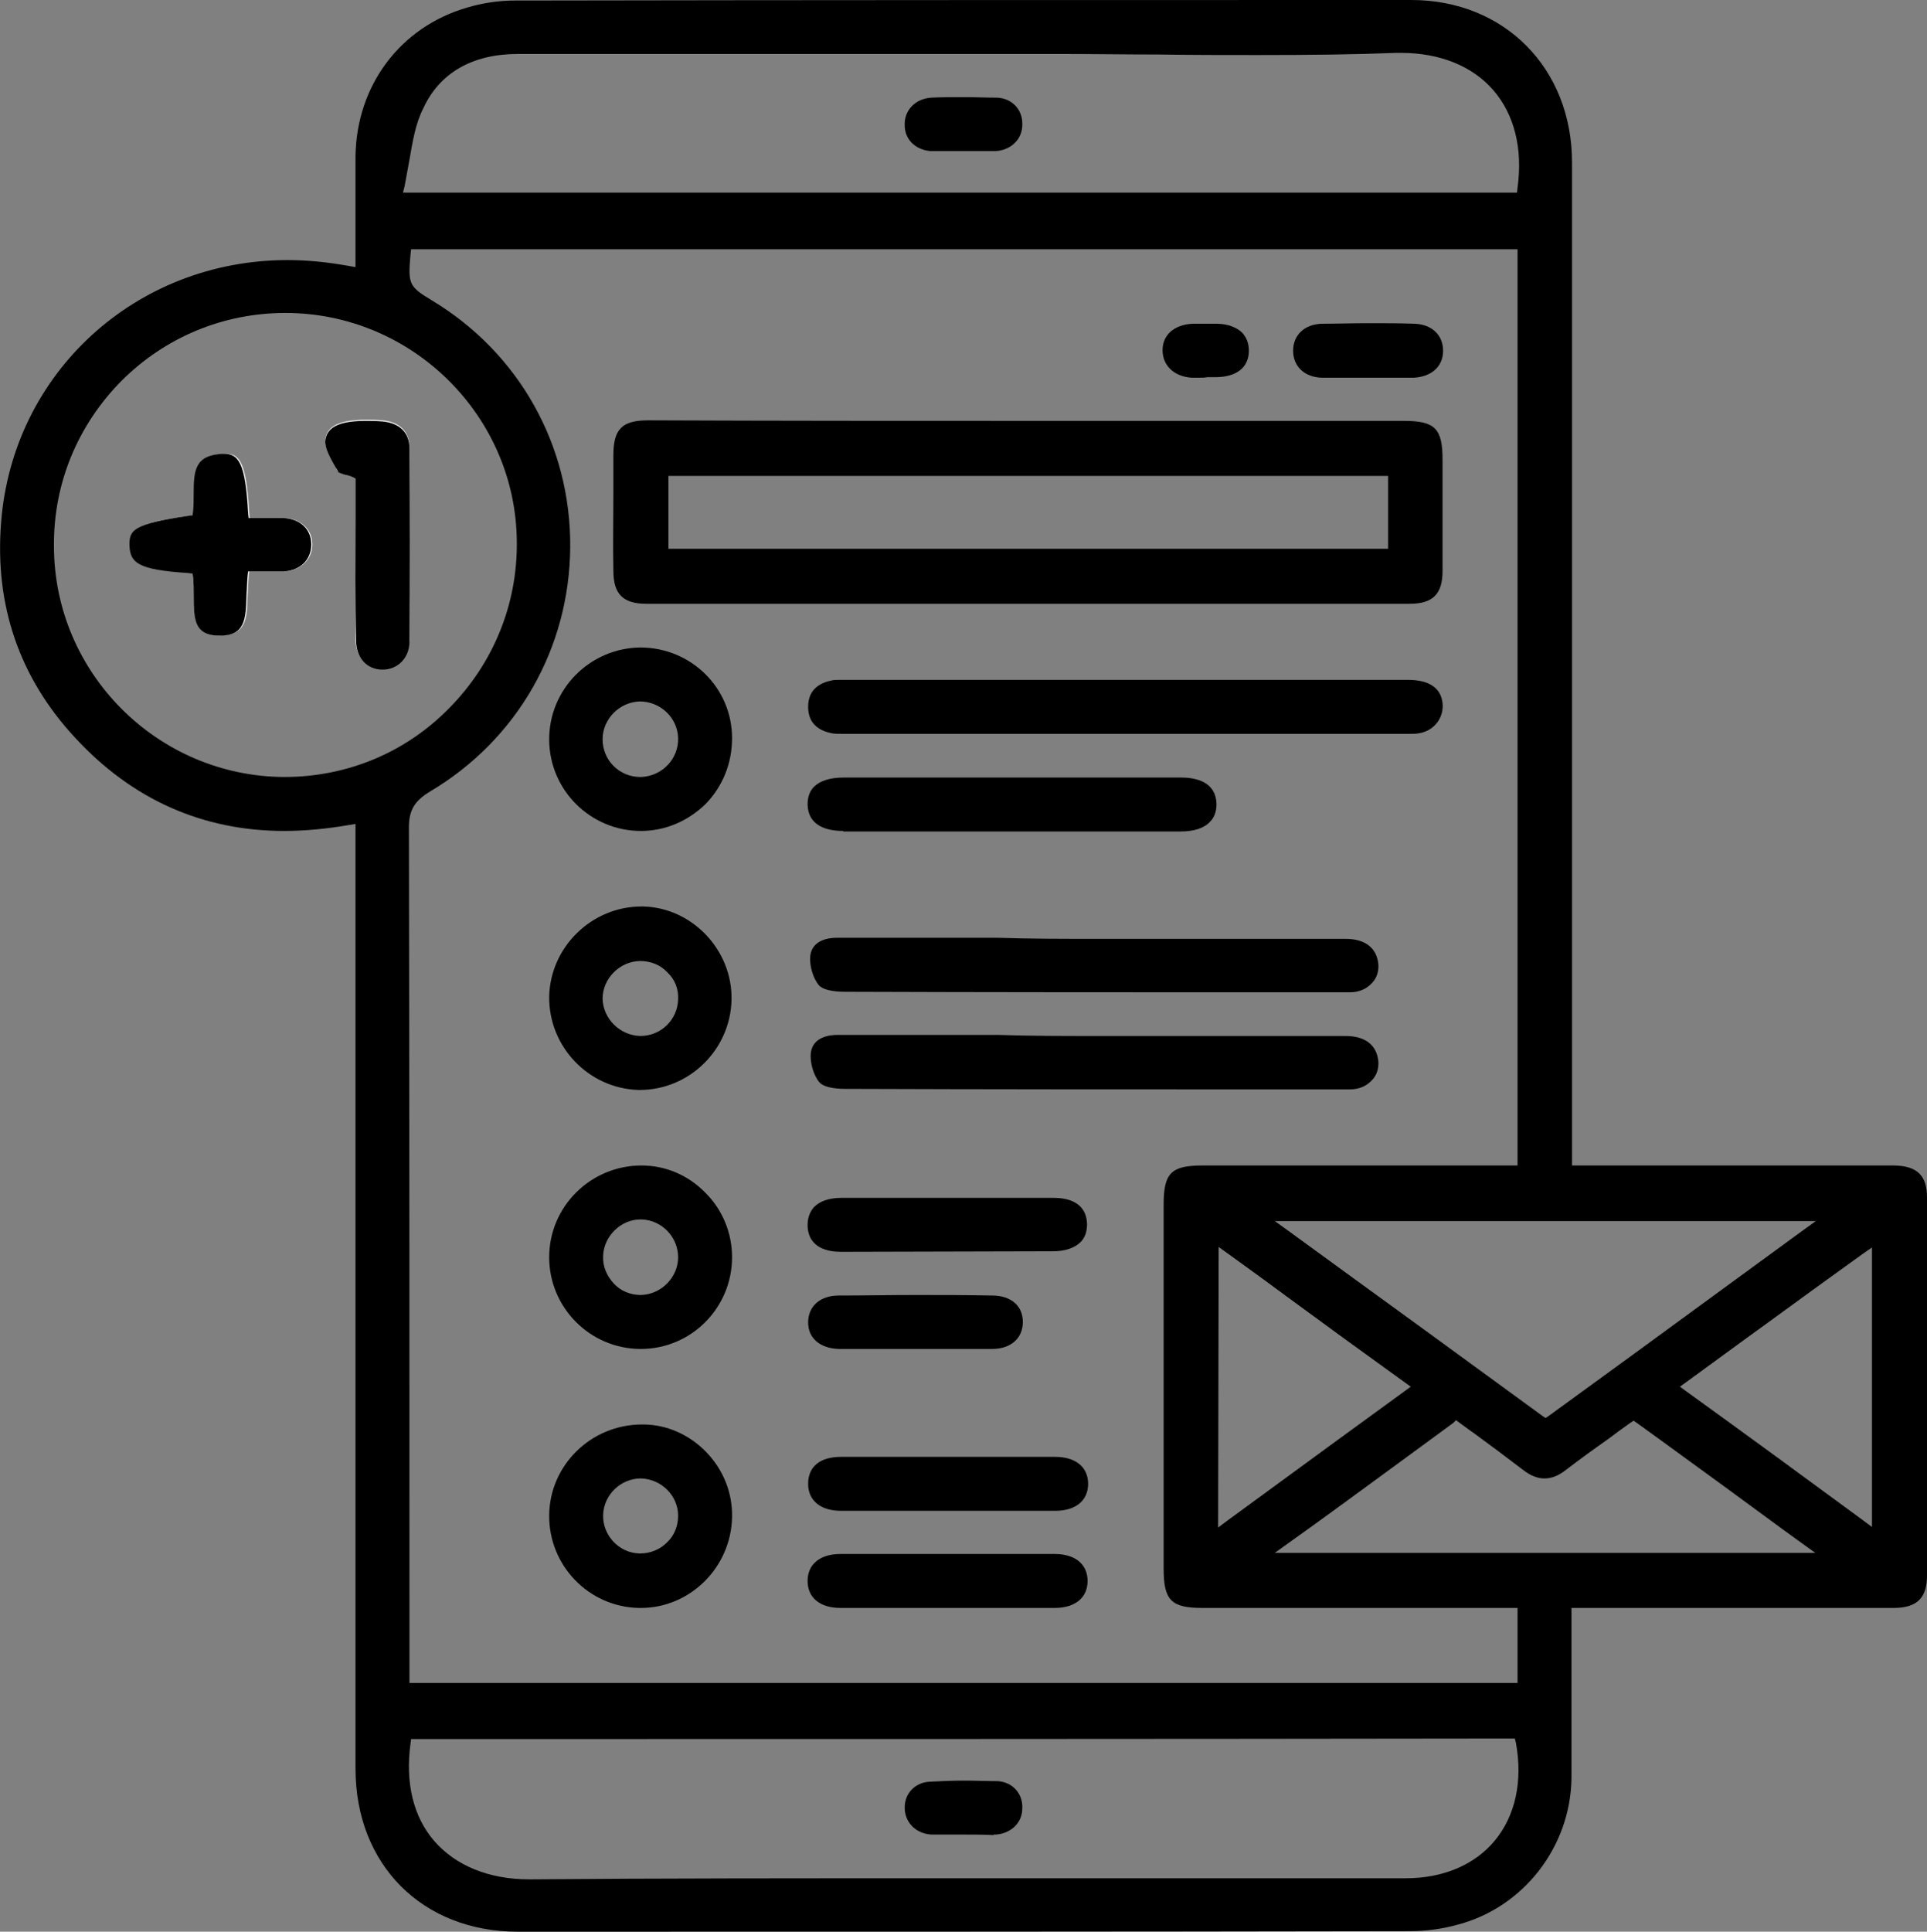
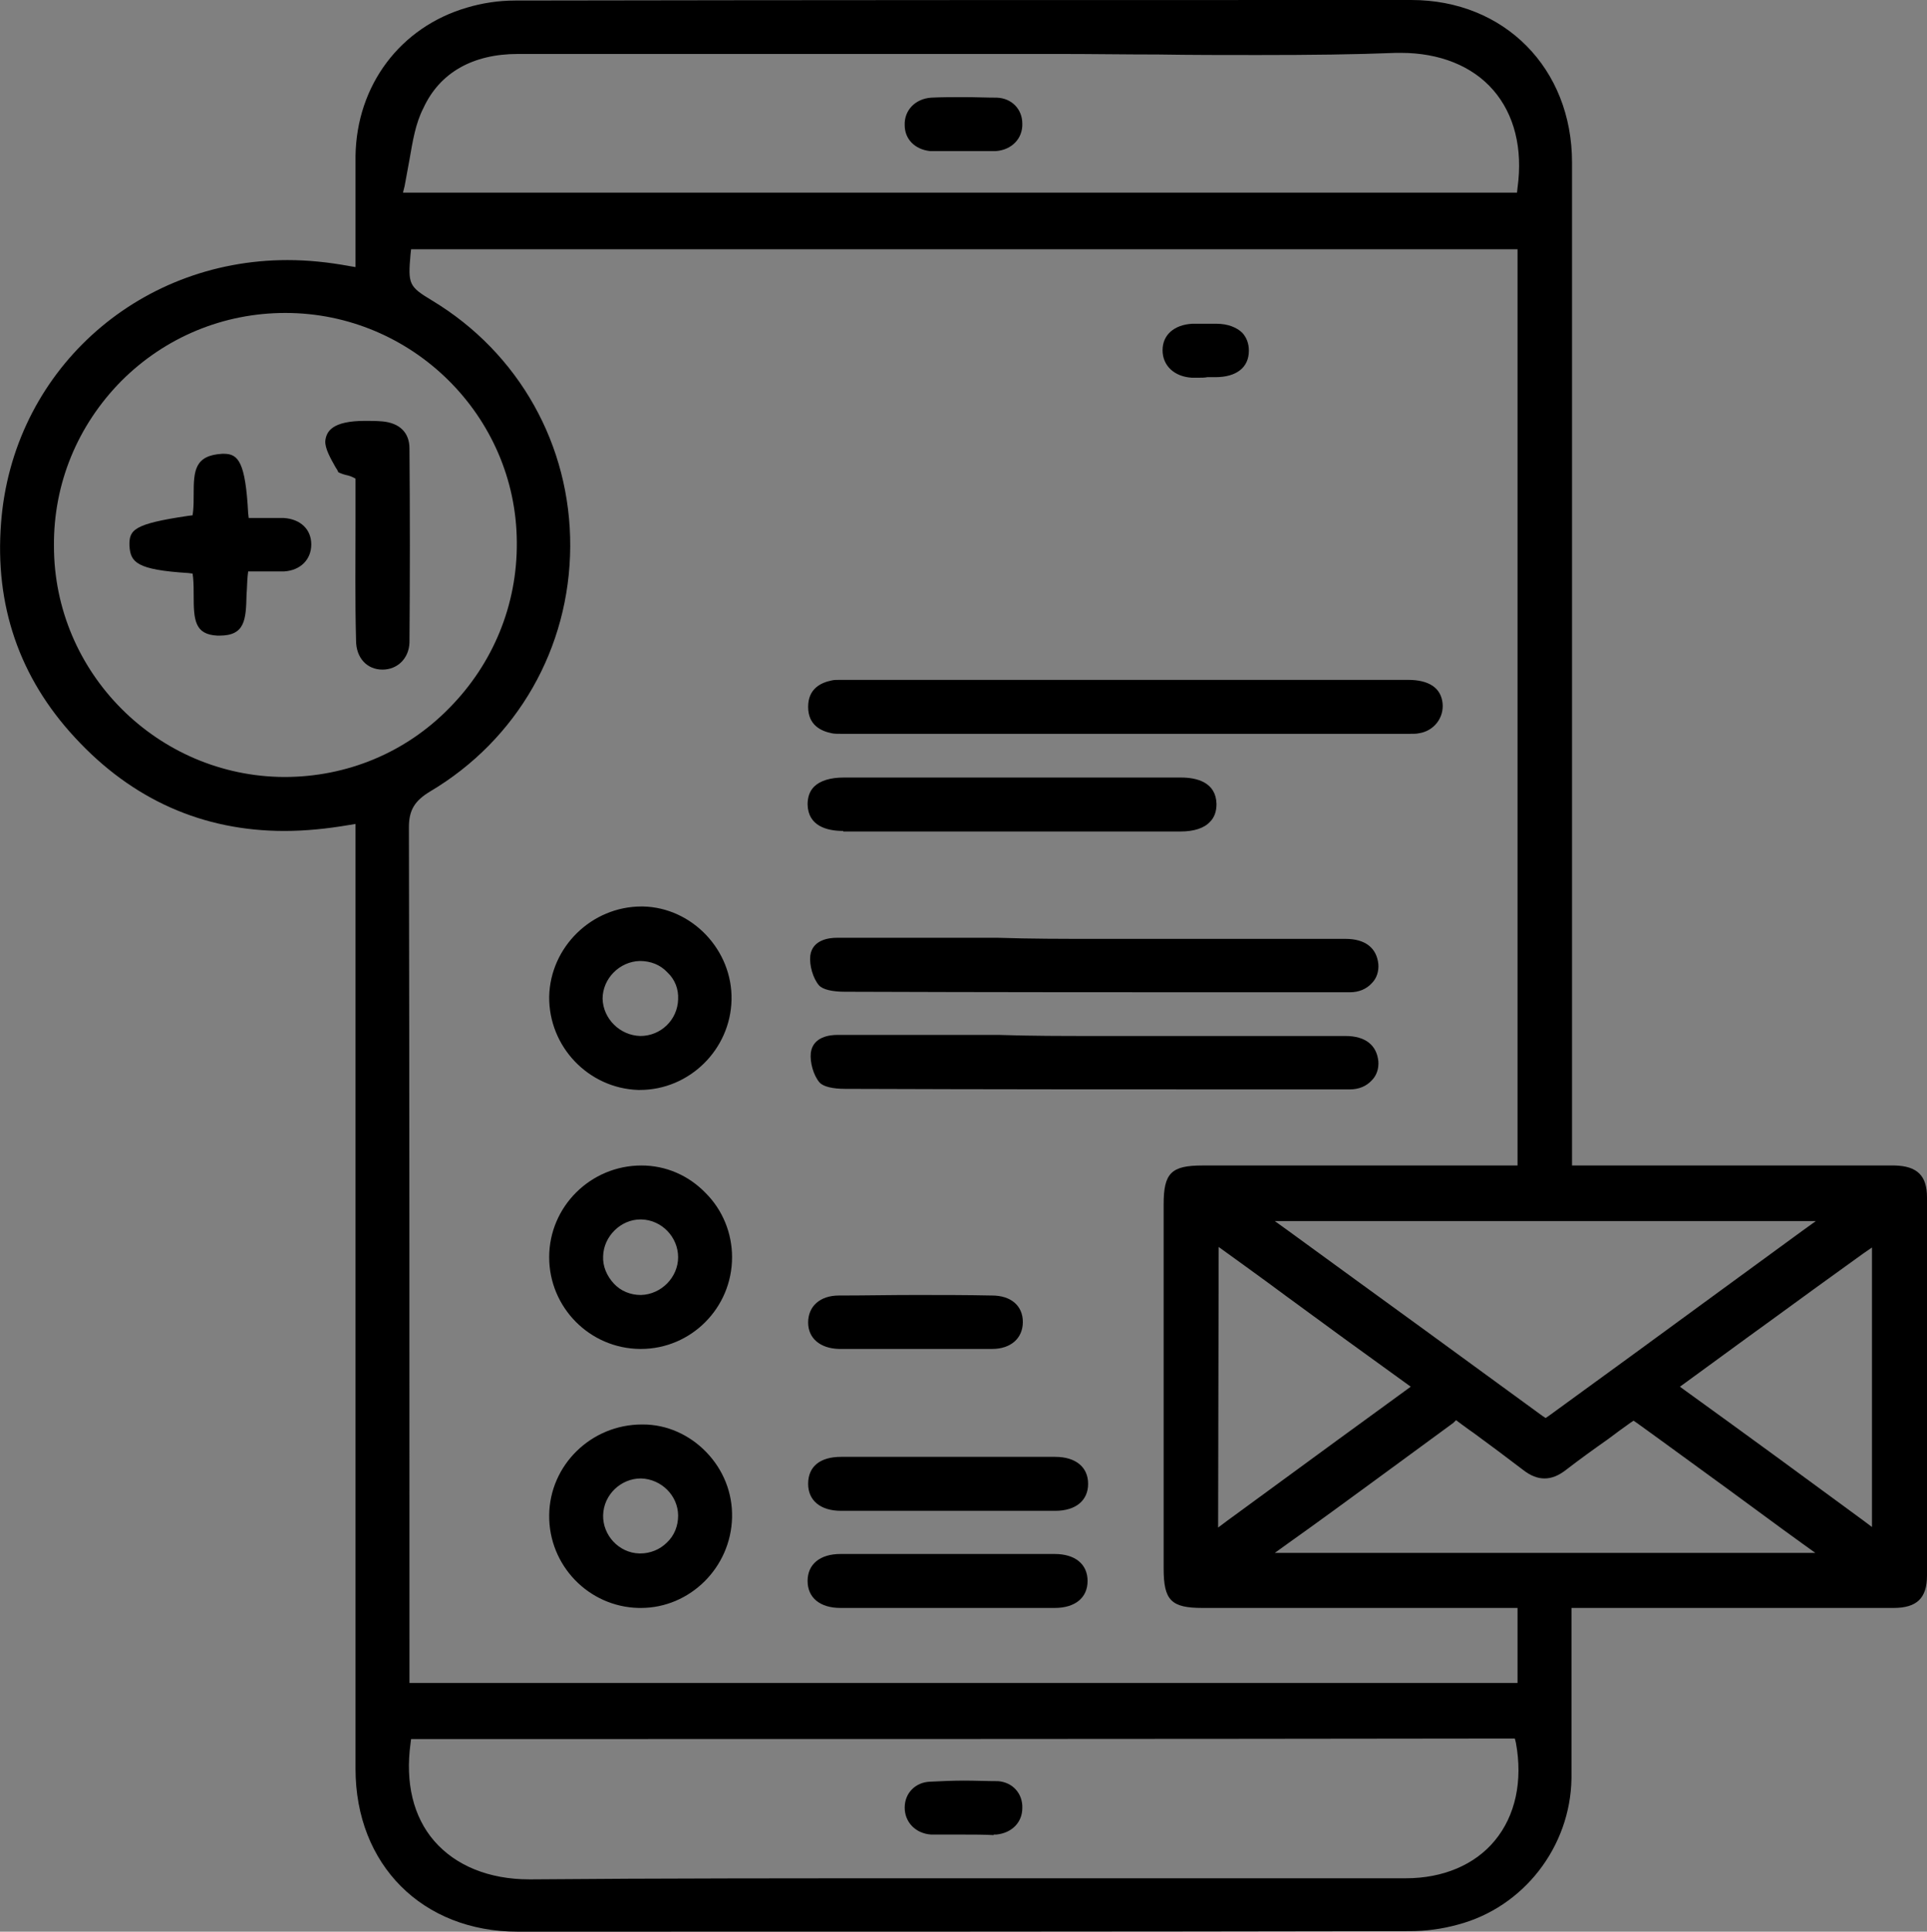
<svg xmlns="http://www.w3.org/2000/svg" version="1.1" id="レイヤー_1" x="0px" y="0px" viewBox="0 0 357.2 358" style="enable-background:new 0 0 357.2 358;" xml:space="preserve">
  <rect x="0" y="0" width="357.2" height="358" fill="#808080" stroke="none" />
  <style type="text/css">
	.st0{fill:#FFFFFF;}
</style>
  <path d="M96,358c-17.7,0-30.1-12.4-30.1-30.2V152.7l-1.2,0.2c-4.1,0.7-8.1,1.1-12,1.1c-15.1,0-28.2-5.8-38.8-17.3  C3.6,125.6-1,112.2,0.2,96.9c2.1-27.8,25-48.7,53.1-48.7c3.8,0,7.6,0.4,11.4,1.1l1.2,0.2v-1.2c0-2.2,0-4.3,0-6.5c0-4.2,0-8.6,0-12.9  C66.1,15.8,74.2,5,86.6,1.4c2.7-0.8,5.7-1.3,8.9-1.3C150.9,0,207.2,0,261.6,0c17.3,0,29.8,12.7,29.8,30.1V216h59.8  c4.2,0.1,6,1.9,6,5.9V292c0,4.2-1.9,6-6.2,6h-59.7v1c0,3.5,0,7,0,10.5c0,6.9,0,13.4,0,20.1c-0.2,12.7-8.9,23.9-21.1,27.1  c-2.9,0.8-5.9,1.2-8.9,1.2C206.2,358,150.2,358,96,358z M76.1,323.1c-1,7.3,0.5,13.6,4.4,18.1c4,4.6,10.2,7.1,17.6,7.1h0.5  c23.3-0.2,48.3-0.2,81-0.2c13.5,0,27,0,40.5,0s27,0,40.5,0c6.9,0,12.8-2.5,16.5-7c3.8-4.6,5.2-11,3.9-18.1l-0.2-0.8H280  c-67.6,0.1-136.4,0.1-202.9,0.1h-0.9L76.1,323.1z M76.1,47.1c-0.5,5.6-0.3,6,4,8.6c16.1,9.7,25.7,26.8,25.6,45.6  c-0.1,18.8-9.8,35.8-26,45.4c-2.8,1.7-3.9,3.4-3.9,6.6c0.1,51.2,0.1,103.3,0.1,153.7v4.9h205.4V298h-58.4c-5.8,0-7.2-1.4-7.2-7.3  v-67.5c0-5.8,1.4-7.2,7.2-7.2h58.4V46.2H76.2L76.1,47.1z M269.4,263.7c-4.9,3.6-9.7,7.1-14.6,10.7c-5.2,3.8-10.5,7.7-16,11.6  l-2.5,1.8h100.2L334,286c-4.6-3.3-9-6.6-13.4-9.8c-5.8-4.2-11.5-8.4-17.2-12.5l-0.6-0.4l-0.6,0.4c-1.4,1-2.8,2-4.1,3  c-2.7,1.9-5.2,3.7-7.8,5.7c-1.4,1.1-2.7,1.6-4,1.6s-2.6-0.5-4-1.6c-3-2.3-6.1-4.6-9.1-6.8c-0.9-0.6-3.3-2.4-3.3-2.4L269.4,263.7z   M225.8,283.1l1.6-1.2c9.2-6.7,18-13.2,27.1-19.8l7-5.1l-1.1-0.8c-7.5-5.4-14.8-10.7-22-16c-3.6-2.7-12.5-9.1-12.5-9.1L225.8,283.1  L225.8,283.1z M345.4,232.3c-6,4.3-11.9,8.6-17.8,12.9c-5,3.6-10,7.3-15.1,11l-1.1,0.8l1.1,0.8c11.5,8.3,22.3,16.2,32.9,24l1.6,1.2  v-51.8L345.4,232.3z M238.8,228.1c8.5,6.2,16.9,12.3,25.3,18.4c7.3,5.3,14.5,10.6,21.8,15.9l0.6,0.4l0.6-0.4  c10.2-7.4,20.2-14.7,30.3-22.1c5.5-4,11.1-8.1,16.7-12.2l2.5-1.8H236.3L238.8,228.1z M52.9,58c-11.5,0-22.3,4.5-30.4,12.6  c-8.1,8.2-12.6,19-12.5,30.6c0,23.5,19.2,42.7,42.7,42.8c11.6,0,22.5-4.5,30.6-12.8c8.1-8.2,12.6-19.1,12.5-30.7  C95.7,77.1,76.4,58,52.9,58z M96,10c-8.4,0-14.5,3.5-17.5,10c-1.5,2.9-2,6.2-2.6,9.6c-0.3,1.6-0.6,3.2-0.9,4.9l-0.3,1.2h206.5  l0.1-0.9c1-7.3-0.6-13.6-4.5-18.1s-10-6.9-17.1-6.9c-0.3,0-0.6,0-0.9,0c-7.6,0.3-15.7,0.4-25.7,0.4c-6.1,0-12.3,0-18.4-0.1  c-6.1,0-12.3-0.1-18.4-0.1C196.3,10,96,10,96,10z" />
-   <path class="st0" d="M70.8,124c-2.8,0-4.9-2.3-4.9-5.4c-0.1-6.5,0-13.1,0-19.5c0-3.2,0-6.5,0-9.7v-0.7l-0.6-0.3  c-0.4-0.2-0.8-0.3-1.2-0.4c-0.6-0.2-1.4-0.4-1.5-0.7c-0.2-0.3-0.3-0.6-0.5-1c-0.9-1.6-1.9-3.4-1.8-4.8c0.2-1.6,1.1-3.7,7.5-3.7  c0.9,0,1.9,0,3.1,0.1c3.2,0.3,5,2.1,5,5c0.1,11.9,0.1,24.1,0,36C75.7,121.9,73.7,124,70.8,124z M40.5,117.8c-4.4-0.2-4.6-3-4.6-7.5  c0-1.1,0-2.2-0.1-3.3l-0.1-0.8l-0.8-0.1c-9.7-0.6-10.7-2-10.7-4.9c-0.1-3.1,0.7-4.2,10.9-5.6l0.8-0.1l0.1-0.8c0.1-1,0.1-2,0.1-3.1  c0-4.5,0.2-7.2,5.3-7.5c0.2,0,0.3,0,0.5,0c2.5,0,3.8,1.6,4.3,11l0.1,0.9h0.9c0.6,0,1.2,0,1.8,0s1.3,0,1.9,0c0.6,0,1.3,0,1.9,0  c3,0.2,5.1,2.1,5.1,4.9c0,2.7-2.1,4.8-5,5c-0.6,0-1.2,0-1.8,0s-1.2,0-1.8,0c-0.7,0-1.4,0-2.2,0h-0.9l-0.1,0.9  c-0.1,1.1-0.1,2.3-0.2,3.4c-0.1,4.7-0.3,7.5-5,7.5C41,117.8,40.7,117.8,40.5,117.8z" />
-   <path d="M119.8,111.9c-4.3,0-6.1-1.8-6.1-6.1c-0.1-4.7,0-9.5,0-14.2c0-2.4,0-4.8,0-7.2c0-4.9,1.6-6.5,6.5-6.5  c23.5,0.1,47.3,0.1,70.4,0.1h69.6c5.8,0,7.2,1.4,7.2,7.2v20.6c0,4.3-1.8,6.1-6.1,6.1H119.8z M123.9,101.7h133.4V88.2H123.9V101.7z" />
  <path d="M261.3,136c-0.3,0-0.6,0-0.9,0s-0.6,0-0.9,0H157.7c-0.3,0-0.6,0-0.9,0c-0.3,0-0.6,0-0.9,0c-0.7,0-1.2,0-1.7-0.1  c-2-0.4-4.4-1.5-4.4-4.9s2.4-4.5,4.4-4.9c0.4-0.1,0.9-0.1,1.5-0.1c0.3,0,0.5,0,0.8,0s0.6,0,0.9,0H261c3.9,0,6.1,1.5,6.4,4.3  c0.3,2.7-1.6,5.2-4.4,5.6C262.6,136,262,136,261.3,136z" />
  <path d="M245.5,201.9c-1.6,0-3.2,0-4.8,0s-3.2,0-4.7,0c-26,0-52.9,0-79.3-0.1c-2.3,0-4.1-0.4-4.8-1.2c-1.1-1.3-1.8-3.7-1.6-5.5  c0.4-3,3.6-3.3,4.9-3.3h29.9c5.9,0.2,12,0.2,17.9,0.2h46.4c3.7,0,5.8,1.7,6.1,4.7c0.1,1.3-0.3,2.6-1.2,3.5c-1,1.1-2.4,1.7-4.1,1.7  C248.6,201.9,247,201.9,245.5,201.9z" />
  <path d="M245.7,183.9c-1.5,0-3,0-4.5,0s-3,0-4.5,0c-26.3,0-53.4,0-80.1-0.1c-2.3,0-4.1-0.4-4.8-1.2c-1.1-1.3-1.8-3.7-1.6-5.5  c0.4-3,3.6-3.3,4.9-3.3H185c6,0.2,12.1,0.2,18,0.2h46.4c3.7,0,5.8,1.7,6.1,4.7c0.1,1.3-0.3,2.6-1.2,3.5c-1,1.1-2.4,1.7-4.1,1.7  C248.7,183.9,247.2,183.9,245.7,183.9z" />
  <path d="M156.3,154c-3,0-6.5-0.9-6.6-4.9c0-1.4,0.4-2.5,1.2-3.3c1.1-1.1,3-1.7,5.5-1.7h62.5c3,0,6.5,0.9,6.6,4.9  c0,1.4-0.4,2.5-1.2,3.3c-1.1,1.2-3,1.8-5.5,1.8h-62.5V154z" />
  <path d="M118.3,202c-9.2-0.3-16.6-8-16.5-17.3c0.2-9.2,7.9-16.7,17.1-16.7h0.3c9.1,0.2,16.6,8.1,16.4,17.3s-7.8,16.7-17,16.7H118.3z   M118.6,178.1c-3.8,0.1-6.9,3.3-6.9,7c0.1,3.7,3.2,6.8,7,6.9l0,0c3.8,0,6.9-3,7-6.8c0.1-1.9-0.6-3.7-2-5  C122.4,178.8,120.6,178.1,118.6,178.1L118.6,178.1z" />
-   <path d="M118.8,154c-9.3,0-16.9-7.5-17-16.8c-0.1-9.4,7.5-17.1,16.9-17.2c9.4,0,17,7.5,17,16.8c0,4.6-1.7,8.9-4.9,12.2  C127.5,152.2,123.3,154,118.8,154z M118.6,130c-3.8,0.1-6.9,3.3-6.9,7c0,3.9,3.1,7,7,7h0.2c3.9-0.2,6.9-3.4,6.8-7.2  S122.4,130,118.6,130L118.6,130L118.6,130z" />
  <path d="M118.6,250c-9.3-0.1-16.8-7.7-16.8-17c0-9.4,7.7-17,17.1-17c4.5,0,8.7,1.8,11.9,5.1c3.2,3.2,4.9,7.5,4.9,11.9  c0,9.4-7.6,17-16.9,17H118.6z M118.7,226c-3.6,0-6.8,3.1-6.9,6.8c-0.1,1.9,0.7,3.7,2,5.1c1.3,1.4,3.1,2.1,5,2.1  c3.8-0.1,6.9-3.3,6.9-7s-3-6.9-6.8-7L118.7,226z" />
  <path d="M118.4,298c-9.3-0.2-16.7-7.9-16.6-17.2c0.1-9.3,7.8-16.8,17.2-16.8h0.2c4.4,0,8.6,1.9,11.7,5.1c3.2,3.3,4.9,7.6,4.8,12.1  c-0.2,9.3-7.8,16.8-16.9,16.8H118.4z M118.8,274c-3.7,0-6.9,3-7,6.8c-0.1,3.7,2.9,7,6.7,7.1h0.2c1.8,0,3.6-0.7,4.9-2  c1.4-1.3,2.1-3.1,2.1-5C125.7,277.2,122.6,274.1,118.8,274L118.8,274z" />
-   <path d="M155.9,232c-2.3,0-6.1-0.6-6.2-4.9c0-1.4,0.4-2.5,1.2-3.4c1.1-1.1,2.8-1.7,5.1-1.7h39.3c2.3,0,6.1,0.6,6.2,4.9  c0,1.4-0.4,2.5-1.2,3.3c-1.1,1.1-2.9,1.7-5.1,1.7L155.9,232L155.9,232z" />
  <path d="M155.9,280c-3.8,0-6.1-1.9-6.1-5c0-3.2,2.2-5,6.1-5h39.7c3.8,0,6.1,1.9,6.1,5s-2.3,5-6.1,5H155.9z" />
  <path d="M155.8,298c-3.8,0-6.1-1.9-6.1-5s2.3-5,6.1-5h39.7c3.8,0,6.1,1.9,6.1,5s-2.3,5-6.1,5H155.8z" />
  <path d="M179.1,250c-1.6,0-3.2,0-4.9,0c-1.6,0-3.3,0-4.9,0c-1.5,0-3.1,0-4.6,0s-3.1,0-4.6,0s-3.1,0-4.6,0c-3.5-0.1-5.7-2-5.7-4.9  c0-3,2.2-5,5.7-5c4.7,0,9.5-0.1,14.2-0.1s9.5,0,14.2,0.1c3.5,0,5.7,1.9,5.7,4.9s-2.2,5-5.7,5C182.3,250,180.7,250,179.1,250z" />
-   <path d="M247.8,70c-0.9,0-1.9,0-2.8,0c-3.2-0.1-5.3-2.1-5.3-5s2.1-4.9,5.3-5c2.8,0,5.7-0.1,8.6-0.1c2.9,0,5.8,0,8.6,0.1  c3.2,0.1,5.3,2.1,5.3,5s-2.1,4.8-5.4,5h-8.5c-1,0-1.9,0-2.9,0C249.6,70,248.7,70,247.8,70z" />
  <path d="M222.3,70c-0.5,0-1,0-1.4,0c-3.2-0.2-5.4-2.2-5.4-5.1c0-2.8,2.1-4.7,5.5-4.9h4.5c2.1,0,3.8,0.7,4.8,1.7  c0.8,0.9,1.2,2,1.2,3.3c0,3.1-2.3,4.9-6.2,4.9c-0.5,0-1,0-1.5,0C223.3,70,222.8,70,222.3,70z" />
  <path d="M182.6,28c-0.7,0-1.4,0-2.1,0c-0.7,0-1.4,0-2.1,0c-0.7,0-1.3,0-2,0s-1.3,0-2,0c-0.6,0-1.3,0-2,0c-2.8-0.3-4.7-2.2-4.7-4.8  c-0.1-2.8,2-4.9,4.9-5.1c2-0.1,4.1-0.1,6.1-0.1s4.1,0.1,6.1,0.1c2.7,0.1,4.7,2.1,4.7,4.8c0.1,2.8-2,4.9-4.9,5.1  C184,28,183.3,28,182.6,28z" />
  <path d="M184.2,340.1c-1.9-0.1-3.7-0.1-5.6-0.1c-0.7,0-1.3,0-2,0s-1.3,0-2,0s-1.3,0-2,0c-2.9-0.2-4.9-2.3-4.9-5s2-4.7,4.7-4.8  c2.1-0.1,4.2-0.2,6.3-0.2s4.2,0.1,6.3,0.1c2.7,0.2,4.6,2.3,4.5,5c0,2.6-1.9,4.6-4.8,4.9h-0.5V340.1z" />
  <path d="M40.3,117.8c-4.2-0.2-4.4-2.9-4.4-7.4c0-1.1,0-2.2-0.1-3.3l-0.1-0.8l-0.8-0.1c-9.6-0.6-10.7-2-10.9-5  c-0.1-3,0.7-4.1,10.9-5.6l0.8-0.1l0.1-0.8c0.1-1,0.1-2.1,0.1-3.1c0-4.4,0.2-7.2,5.3-7.5c0.1,0,0.2,0,0.3,0c2.7,0,4,1.6,4.5,11  l0.1,0.9H47c0.6,0,1.3,0,1.9,0c0.6,0,1.3,0,1.9,0c0.6,0,1.2,0,1.8,0c3.1,0.2,5.1,2.1,5.1,4.9s-2,4.8-5,5c-0.6,0-1.2,0-1.8,0  s-1.2,0-1.9,0s-1.4,0-2.2,0H46l-0.1,0.9c-0.1,1.1-0.1,2.2-0.2,3.4c-0.1,4.7-0.3,7.6-5,7.6C40.6,117.8,40.5,117.8,40.3,117.8z" />
  <path d="M70.9,124.1c-2.9,0-4.9-2.2-4.9-5.4c-0.2-7.4-0.1-14.8-0.1-22c0-2.4,0-4.9,0-7.3v-0.7l-0.6-0.3c-0.4-0.2-0.9-0.3-1.3-0.4  s-1.2-0.4-1.3-0.5c-0.1-0.3-0.3-0.6-0.5-0.9c-0.9-1.6-2-3.5-1.9-4.9c0.2-1.7,1.2-3.7,7.4-3.7c0.9,0,2,0,3.2,0.1c3.2,0.3,5,2.1,5,5  c0.1,11.9,0.1,24.1,0,36C75.8,122,73.7,124.1,70.9,124.1z" />
</svg>